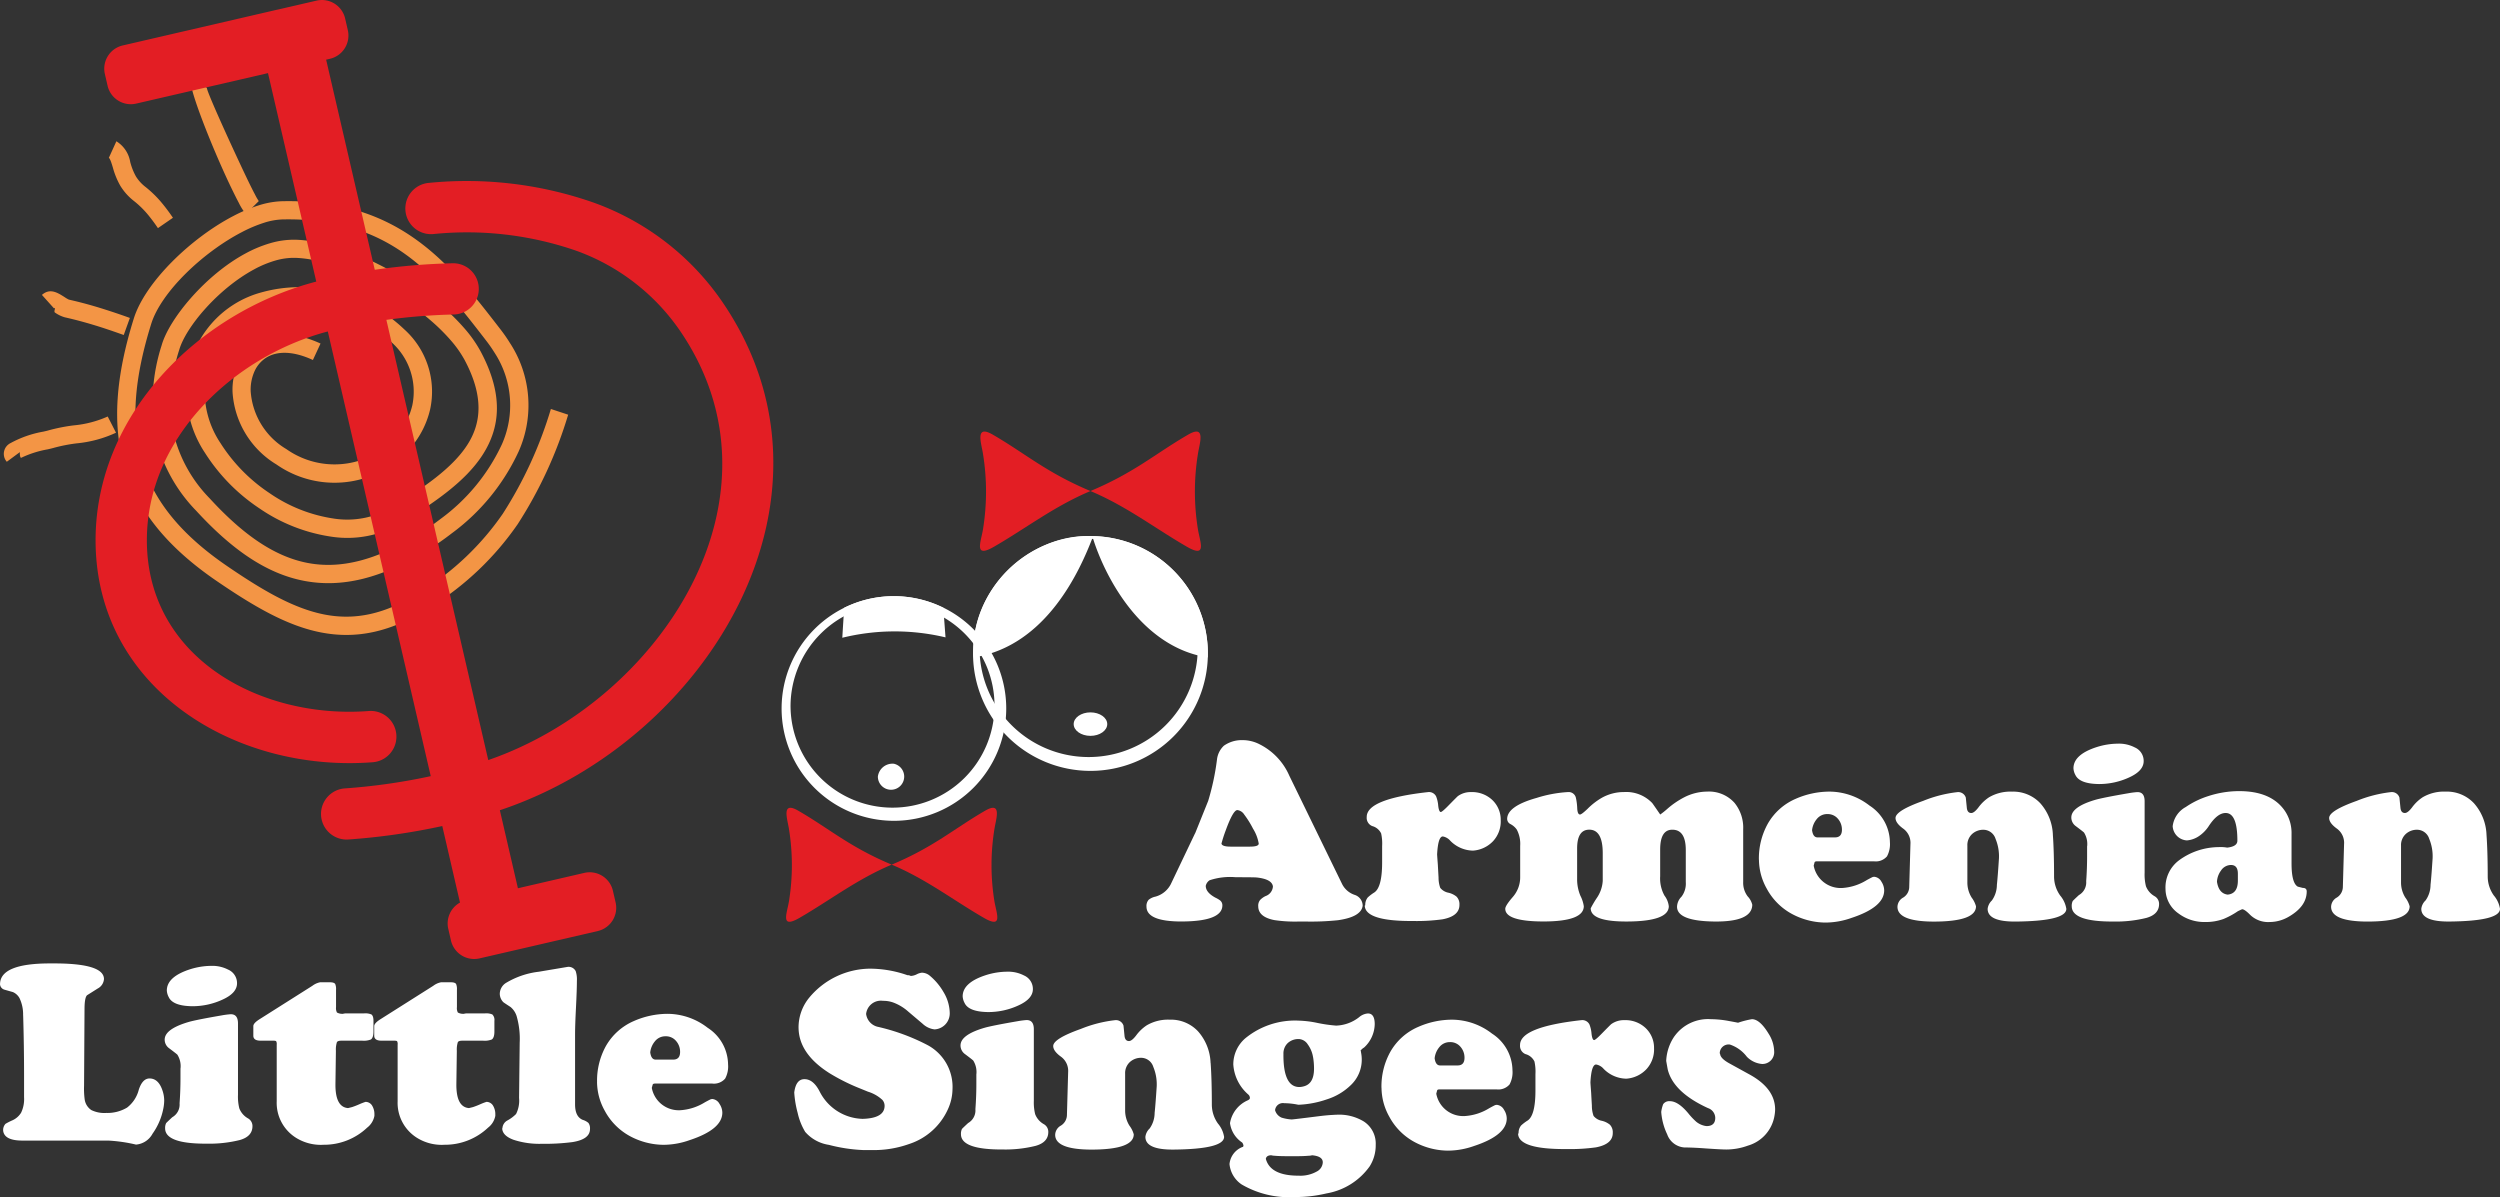
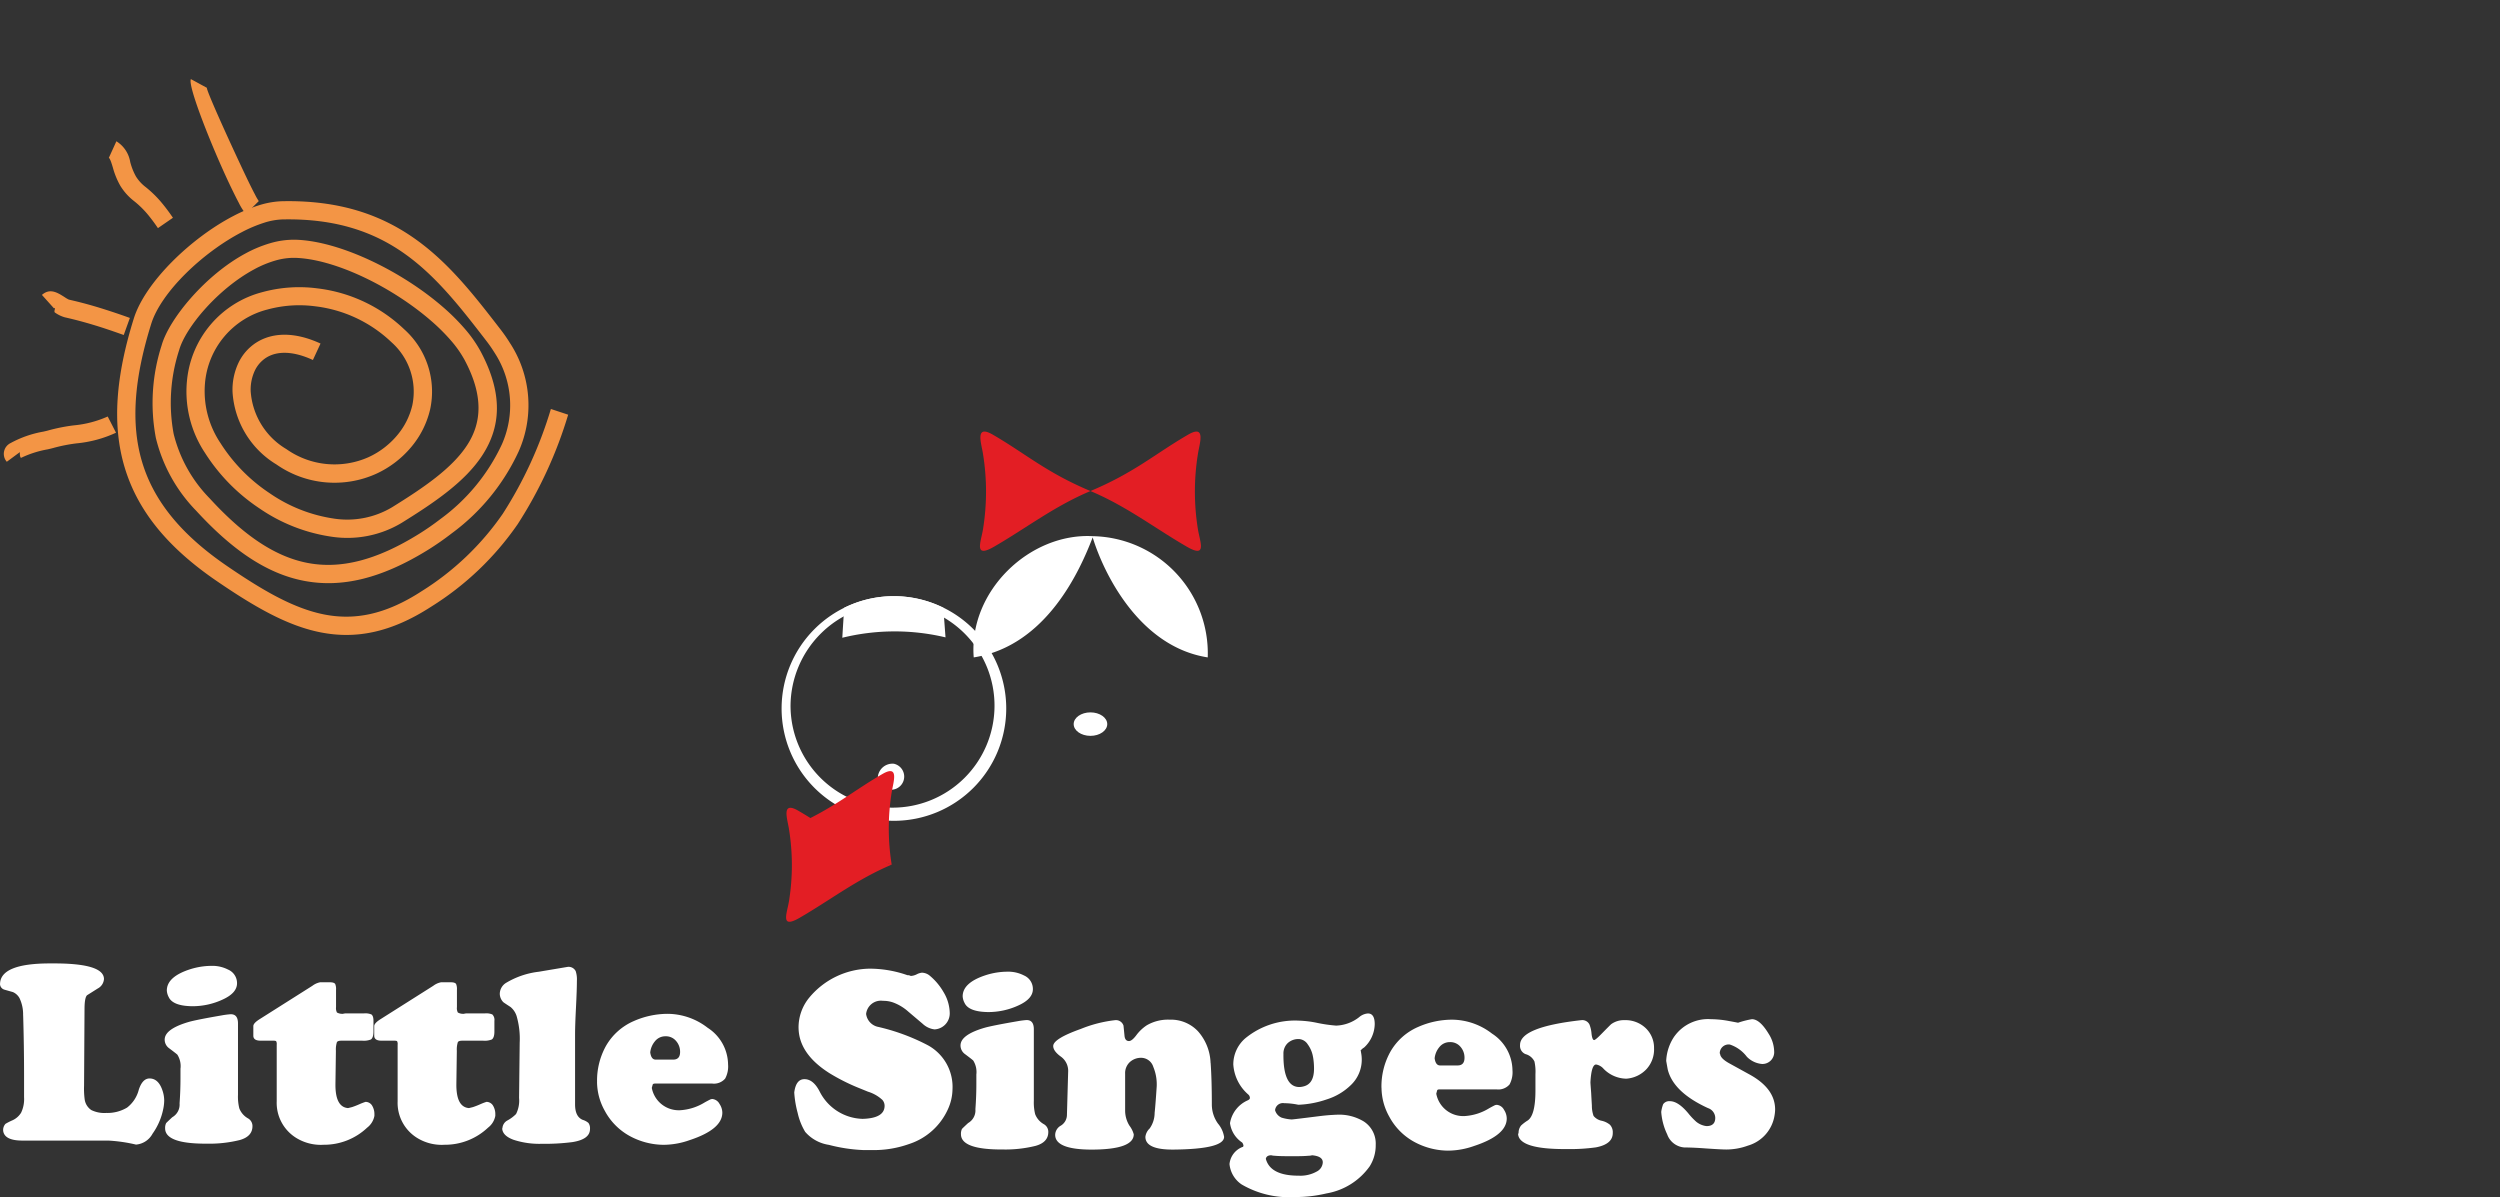
<svg xmlns="http://www.w3.org/2000/svg" width="274.961" height="131.658" viewBox="0 0 274.961 131.658">
  <rect x="0" y="0" width="274.961" height="131.658" fill="#333333" stroke="none" />
  <g transform="translate(-258.584 -16.534)">
    <path d="M309.633,141.16h0a5.959,5.959,0,0,1-.755-1.187c-.273-.511-.606-1.182-.973-1.95-1.938-4.06-4.7-10.979-4.314-11.692l1.76.958c-.107.2,2.594,6.168,4.36,9.87.355.742.674,1.387.933,1.872a6.365,6.365,0,0,0,.411.716h0l-1.423,1.414Z" transform="translate(-24.011 -101.096)" fill="#f39545" />
    <path d="M17.623,666.971a13.257,13.257,0,0,1-4.341,1.172,17.726,17.726,0,0,0-2.507.493h0c-.132.039-.377.1-.684.168a11.291,11.291,0,0,0-2.871.914c-.073.054-.125-.055-.154-.208l-.2-.27-1.255.928a1.318,1.318,0,0,1,.419-2.058,11.732,11.732,0,0,1,3.605-1.258c.249-.058.447-.1.565-.139h0a19.533,19.533,0,0,1,2.784-.55,11.753,11.753,0,0,0,3.726-.975l.912,1.782Zm-10.557,2.54a1.5,1.5,0,0,1-.015-.406l-.185.137.2.27Z" transform="translate(253.721 -602.846)" fill="#f39545" />
    <path d="M207.764,338.683c-2.234-1.03-3.958-.97-5.1-.265a3.43,3.43,0,0,0-1.295,1.479,4.954,4.954,0,0,0-.437,2.23,8.037,8.037,0,0,0,3.932,6.366,9.187,9.187,0,0,0,9.039.877,9,9,0,0,0,3.117-2.37,7.94,7.94,0,0,0,1.69-3.333,7.272,7.272,0,0,0-2.3-6.941,14.637,14.637,0,0,0-8.362-3.941,13.35,13.35,0,0,0-5.278.352,9.162,9.162,0,0,0-6.866,8.142,10.241,10.241,0,0,0,1.725,6.577,18.5,18.5,0,0,0,5.4,5.49,16.721,16.721,0,0,0,7.066,2.786,9.624,9.624,0,0,0,6.372-1.239c3.477-2.154,6.627-4.29,8.287-6.864,1.576-2.442,1.818-5.394-.306-9.366h0a12.046,12.046,0,0,0-1.486-2.112,21.328,21.328,0,0,0-2.18-2.167c-4.239-3.685-10.536-6.807-14.962-6.93h0a7.23,7.23,0,0,0-2.187.3,11.694,11.694,0,0,0-2.3.954c-4.009,2.152-7.571,6.4-8.275,8.912a18.722,18.722,0,0,0-.6,9.18,15.366,15.366,0,0,0,3.964,7.107c3.618,3.944,7.071,6.381,10.74,7.095,3.64.709,7.584-.273,12.228-3.152a28.738,28.738,0,0,0,2.42-1.677,21.3,21.3,0,0,0,6.761-8.231,10.586,10.586,0,0,0-.835-10.084,15.147,15.147,0,0,0-.885-1.275c-2.75-3.562-5.412-7.009-8.85-9.486-3.39-2.443-7.611-3.993-13.576-3.87h0a7.456,7.456,0,0,0-2.041.373,15.1,15.1,0,0,0-2.4,1.013c-4.309,2.231-8.9,6.6-9.991,10.1-1.852,5.927-2.288,10.886-1,15.2,1.282,4.287,4.3,7.993,9.352,11.443,3.861,2.636,7.265,4.645,10.671,5.319,3.318.656,6.713.037,10.681-2.534a30.394,30.394,0,0,0,8.953-8.528,45.222,45.222,0,0,0,5.3-11.538l1.9.629a47.067,47.067,0,0,1-5.551,12.04,32.333,32.333,0,0,1-9.517,9.076c-4.463,2.892-8.334,3.579-12.157,2.824-3.734-.738-7.346-2.86-11.413-5.636-5.456-3.724-8.726-7.779-10.144-12.521-1.41-4.717-.961-10.055,1.012-16.37,1.244-3.981,6.279-8.85,10.978-11.283a17.022,17.022,0,0,1,2.725-1.143,9.462,9.462,0,0,1,2.6-.466h0c6.459-.133,11.066,1.572,14.794,4.258,3.679,2.651,6.425,6.206,9.261,9.879a16.9,16.9,0,0,1,1,1.443,12.506,12.506,0,0,1,.98,11.912,23.293,23.293,0,0,1-7.387,9.047,30.848,30.848,0,0,1-2.587,1.8c-5.1,3.159-9.507,4.218-13.671,3.408-4.133-.8-7.929-3.446-11.832-7.7a17.294,17.294,0,0,1-4.441-8.028,20.653,20.653,0,0,1,.634-10.154c.813-2.908,4.8-7.744,9.25-10.132a13.735,13.735,0,0,1,2.7-1.118,9.235,9.235,0,0,1,2.792-.379h0c4.869.135,11.688,3.476,16.221,7.417a23.282,23.282,0,0,1,2.385,2.377,13.979,13.979,0,0,1,1.731,2.472h0l0,0c2.536,4.739,2.191,8.347.224,11.4-1.882,2.917-5.231,5.2-8.914,7.483a11.6,11.6,0,0,1-7.682,1.515,18.728,18.728,0,0,1-7.932-3.107,20.534,20.534,0,0,1-5.99-6.094,12.2,12.2,0,0,1-2-7.887,11.146,11.146,0,0,1,8.3-9.814,15.378,15.378,0,0,1,6.082-.408,16.66,16.66,0,0,1,9.514,4.494,9.209,9.209,0,0,1,2.853,8.817,9.93,9.93,0,0,1-2.11,4.173,11,11,0,0,1-3.813,2.9,11.152,11.152,0,0,1-10.976-1.019,10.022,10.022,0,0,1-4.833-7.993,6.94,6.94,0,0,1,.629-3.133,5.4,5.4,0,0,1,2.05-2.324c1.686-1.038,4.073-1.2,7,.149l-.843,1.817Z" transform="translate(85.223 -282.56)" fill="#f39545" />
    <path d="M178.422,235.2a18.723,18.723,0,0,0-1.187-1.584,10.385,10.385,0,0,0-1.412-1.369,6.3,6.3,0,0,1-1.535-1.7,8.471,8.471,0,0,1-.814-1.981l-.015-.05c-.124-.413-.293-.977-.438-1.042l.831-1.826a3.3,3.3,0,0,1,1.523,2.289l.015.05a6.735,6.735,0,0,0,.613,1.529,4.391,4.391,0,0,0,1.07,1.169,12.308,12.308,0,0,1,1.68,1.627,20.313,20.313,0,0,1,1.318,1.75l-1.649,1.138Z" transform="translate(97.532 -193.576)" fill="#f39545" />
    <path d="M75.208,470.019c-1.117-.4-2.173-.761-3.233-1.083s-2.126-.61-3.254-.864h0v0a3.549,3.549,0,0,1-1.081-.526c-.17-.108.161-.674-.094-.448L66.21,465.61c.879-.782,1.709-.257,2.5.246a3.332,3.332,0,0,0,.453.265l.015.006h0c1.185.268,2.287.564,3.377.9s2.183.7,3.327,1.114l-.676,1.881Z" transform="translate(196.986 -416.639)" fill="#f39545" />
-     <path d="M171.921,1.061l1.3-.3L176.2.071a2.623,2.623,0,0,1,3.137,1.958l.3,1.3a2.624,2.624,0,0,1-1.957,3.138l-.43.1,5.35,23.108a71.085,71.085,0,0,1,8.56-.716,2.818,2.818,0,0,1,.148,5.634,66.108,66.108,0,0,0-7.433.59L195.081,83.6c18.982-6.55,33.708-29.089,20.953-47.413a23.486,23.486,0,0,0-11.315-8.62,36.707,36.707,0,0,0-15.71-1.817,2.825,2.825,0,1,1-.443-5.633,42.222,42.222,0,0,1,18.1,2.169,29.057,29.057,0,0,1,13.99,10.676c15.022,21.579-1.435,48.534-24.3,56.156l1.987,8.58,7.308-1.691a2.623,2.623,0,0,1,3.138,1.957l.3,1.3a2.623,2.623,0,0,1-1.958,3.138l-9.854,2.281-1.3.3-1.859.43a2.622,2.622,0,0,1-3.137-1.957l-.3-1.3a2.625,2.625,0,0,1,1.291-2.883l-1.948-8.417a72.2,72.2,0,0,1-10.312,1.478,2.816,2.816,0,0,1-.416-5.617,66.575,66.575,0,0,0,9.458-1.349L177.434,36.46c-10.374,2.742-19.977,11.748-19.9,23.1.084,12.894,12.622,19.549,24.4,18.645a2.825,2.825,0,0,1,.443,5.633C167.267,85,152,75.75,151.893,59.592c-.091-13.98,11.344-25.235,24.271-28.618L170.855,8.046,156.35,11.4a2.623,2.623,0,0,1-3.137-1.958l-.3-1.3a2.622,2.622,0,0,1,1.957-3.137l17.052-3.948Z" transform="translate(117.204 16.53)" fill="#e31e24" fill-rule="evenodd" />
    <path d="M1210.594,1099.43a12.353,12.353,0,1,1-12.354,12.352A12.354,12.354,0,0,1,1210.594,1099.43Zm0,.826a11.217,11.217,0,1,1-11.371,11.216A11.295,11.295,0,0,1,1210.594,1100.256Z" transform="translate(-853.692 -1017.326)" fill="#fff" fill-rule="evenodd" />
    <path d="M1289.91,1100.71q.122,1.625.242,3.252a24.122,24.122,0,0,0-11.352.042q.1-1.649.206-3.294a12.257,12.257,0,0,1,10.9,0Z" transform="translate(-927.576 -1017.327)" fill="#fff" fill-rule="evenodd" />
    <path d="M1327.764,1321.8a1.448,1.448,0,1,1-1.764,1.413A1.619,1.619,0,0,1,1327.764,1321.8Z" transform="translate(-970.864 -1221.266)" fill="#fff" fill-rule="evenodd" />
-     <path d="M1344.34,1386.527c3.8,1.593,6.757,3.9,10.136,5.852,2.135,1.232,1.4-.43,1.163-1.817a24.827,24.827,0,0,1,0-7.955c.167-1.089.881-3.111-1.018-2.016-3.426,1.978-5.632,3.986-10.281,5.935Z" transform="translate(-987.683 -1274.895)" fill="#e31e24" fill-rule="evenodd" />
+     <path d="M1344.34,1386.527a24.827,24.827,0,0,1,0-7.955c.167-1.089.881-3.111-1.018-2.016-3.426,1.978-5.632,3.986-10.281,5.935Z" transform="translate(-987.683 -1274.895)" fill="#e31e24" fill-rule="evenodd" />
    <path d="M1215.826,1386.527c-3.8,1.593-6.757,3.9-10.136,5.852-2.134,1.232-1.4-.43-1.163-1.817a24.789,24.789,0,0,0,0-7.955c-.166-1.089-.881-3.111,1.019-2.016,3.426,1.978,5.632,3.986,10.281,5.935Z" transform="translate(-859.17 -1274.895)" fill="#e31e24" fill-rule="evenodd" />
    <path d="M1465.912,1019.632c-6.939-.38-13.68,6.04-13.1,13.333,8.02-1.266,11.7-9.6,13.084-13.2,1.122,3.7,5,12.006,12.653,13.2A12.893,12.893,0,0,0,1465.912,1019.632Z" transform="translate(-1087.133 -944.127)" fill="#fff" fill-rule="evenodd" />
    <path d="M1587.676,1253.62c1.02,0,1.846.579,1.846,1.291s-.827,1.292-1.846,1.292-1.846-.579-1.846-1.292S1586.657,1253.62,1587.676,1253.62Z" transform="translate(-1209.158 -1158.736)" fill="#fff" fill-rule="evenodd" />
-     <path d="M1465.185,1019.62a12.915,12.915,0,1,1-12.915,12.914A12.916,12.916,0,0,1,1465.185,1019.62Zm0,.31a12,12,0,1,1-12.2,12A12.1,12.1,0,0,1,1465.185,1019.93Z" transform="translate(-1086.668 -944.131)" fill="#fff" fill-rule="evenodd" />
    <path d="M1608.1,887.54c3.971,1.667,7.07,4.082,10.605,6.123,2.234,1.289,1.463-.449,1.218-1.9a25.937,25.937,0,0,1,0-8.324c.175-1.14.921-3.255-1.066-2.109C1615.271,883.4,1612.963,885.5,1608.1,887.54Z" transform="translate(-1229.583 -816.999)" fill="#e31e24" fill-rule="evenodd" />
    <path d="M1473.641,887.54c-3.972,1.667-7.07,4.082-10.606,6.123-2.234,1.289-1.462-.449-1.216-1.9a25.944,25.944,0,0,0,0-8.324c-.175-1.14-.922-3.255,1.066-2.109,3.585,2.07,5.892,4.172,10.756,6.21Z" transform="translate(-1095.123 -816.999)" fill="#e31e24" fill-rule="evenodd" />
-     <path d="M1802.559,1305.9v-.762c0-.643-.255-.961-.762-.961a1.328,1.328,0,0,0-1.094.614,2.27,2.27,0,0,0-.443,1.227c.133.866.525,1.336,1.176,1.418q1.122-.109,1.122-1.536Zm-7.959.907a3.714,3.714,0,0,1,1.513-3.163,7.437,7.437,0,0,1,4.308-1.432,4.183,4.183,0,0,1,.961.055c.748-.082,1.122-.333,1.122-.762,0-2.019-.423-3.036-1.28-3.045-.607-.009-1.218.46-1.842,1.4a3.89,3.89,0,0,1-1.094,1.135,2.748,2.748,0,0,1-1.335.479,1.655,1.655,0,0,1-1.564-1.563,2.786,2.786,0,0,1,1.44-2.11,9.387,9.387,0,0,1,2.43-1.186,10.982,10.982,0,0,1,3.355-.561q3.646-.027,5.142,2.215a4.36,4.36,0,0,1,.706,2.484v3.259c0,1.449.233,2.3.693,2.548l.538.137c.292,0,.438.128.438.388q0,1.682-2.084,2.844a4.181,4.181,0,0,1-1.965.52,2.849,2.849,0,0,1-2.16-.775c-.41-.419-.706-.629-.894-.629-.055.018-.21.091-.469.214a8.617,8.617,0,0,1-1.582.858,5.708,5.708,0,0,1-2.051.332,4.712,4.712,0,0,1-2.908-.948,3.294,3.294,0,0,1-1.417-2.7Zm-8.615-4.7a2.379,2.379,0,0,0-.346-1.495c-.037-.046-.333-.279-.893-.7a1.166,1.166,0,0,1-.505-.961q0-1.169,2.657-1.946.842-.24,3.628-.72a9.049,9.049,0,0,1,.948-.123c.556-.018.829.319.829,1.016v7.854a5.3,5.3,0,0,0,.146,1.482,2.147,2.147,0,0,0,.92,1.08.966.966,0,0,1,.524.857c.01.761-.455,1.281-1.391,1.545a13.839,13.839,0,0,1-3.62.4q-4.594.027-4.595-1.683a1.2,1.2,0,0,1,.11-.574c.018-.027.241-.246.679-.652a1.6,1.6,0,0,0,.8-1.523c.073-.989.1-1.9.1-2.739V1302.1Zm-1.28-7.8a1.723,1.723,0,0,1-.228-.762q0-1.524,2.607-2.352a7.876,7.876,0,0,1,2.271-.36,3.776,3.776,0,0,1,1.869.415,1.615,1.615,0,0,1,.975,1.5c0,.711-.52,1.3-1.55,1.778a7.885,7.885,0,0,1-3.377.748q-2.086-.028-2.566-.963Zm-2.493,6.569q.13,1.833.131,4.54a3.6,3.6,0,0,0,.675,2.124,2.994,2.994,0,0,1,.675,1.459q0,1.345-5.556,1.4-3.1.028-3.1-1.4a1.5,1.5,0,0,1,.465-.916,2.984,2.984,0,0,0,.552-1.719c.073-.684.146-1.66.228-2.922a5.026,5.026,0,0,0-.374-2.138,1.412,1.412,0,0,0-1.295-1,1.818,1.818,0,0,0-1.272.456,1.655,1.655,0,0,0-.533,1.295v4.021a3.133,3.133,0,0,0,.475,1.691,2.8,2.8,0,0,1,.474.953q0,1.668-4.594,1.683-4.041,0-4.044-1.628a1.2,1.2,0,0,1,.634-1.016,1.393,1.393,0,0,0,.661-1.19l.133-4.686a1.93,1.93,0,0,0-.807-1.714c-.556-.405-.834-.793-.834-1.158,0-.533,1.007-1.162,3.031-1.882a14.174,14.174,0,0,1,3.751-.962.872.872,0,0,1,.948.6s.037.365.109,1.094c.032.4.2.6.492.6.215,0,.474-.205.789-.615a4.541,4.541,0,0,1,1.176-1.121,4.647,4.647,0,0,1,2.521-.615,4.077,4.077,0,0,1,3.117,1.29,5.518,5.518,0,0,1,1.373,3.478Zm-24.816-2.3a1.455,1.455,0,0,0-1.163.565,2.268,2.268,0,0,0-.506,1.213c.073.525.269.789.6.789h1.923c.505,0,.762-.282.762-.844a1.8,1.8,0,0,0-.457-1.222A1.455,1.455,0,0,0,1757.4,1298.578Zm-7.517,5.023a7.844,7.844,0,0,1,.989-3.98,6.484,6.484,0,0,1,3.04-2.712,9.266,9.266,0,0,1,3.77-.8,7.237,7.237,0,0,1,4.367,1.536,4.86,4.86,0,0,1,2.243,4.02,2.816,2.816,0,0,1-.32,1.563,1.623,1.623,0,0,1-1.43.548h-6.263c-.141,0-.232.031-.269.1,0,0-.031.123-.1.374a3.014,3.014,0,0,0,3.164,2.457,5.8,5.8,0,0,0,2.657-.857c.136-.077.346-.191.628-.332a.687.687,0,0,1,.215-.042,1,1,0,0,1,.789.547,1.762,1.762,0,0,1,.3.948q0,1.847-3.6,3.031a8.608,8.608,0,0,1-2.872.51,7.9,7.9,0,0,1-3.724-.976,6.821,6.821,0,0,1-2.712-2.739,6.589,6.589,0,0,1-.866-3.191Zm-10.858-4.968a8.918,8.918,0,0,0,.815-.653,9.367,9.367,0,0,1,1.774-1.217,5.626,5.626,0,0,1,2.58-.656,3.762,3.762,0,0,1,3,1.231,4.3,4.3,0,0,1,.961,2.912v5.82a2.465,2.465,0,0,0,.5,1.569,2,2,0,0,1,.5.916q-.036,1.895-4.2,1.842-4.075-.056-4.075-1.628a1.622,1.622,0,0,1,.483-1.094,2.374,2.374,0,0,0,.479-1.618v-3.51q0-2.25-1.482-2.248c-.894,0-1.335.73-1.335,2.179v2.949a3.886,3.886,0,0,0,.474,2.12,2.374,2.374,0,0,1,.474,1.167q0,1.655-4.539,1.682-4.048.028-4.048-1.454a11.606,11.606,0,0,1,.661-1.122,3.71,3.71,0,0,0,.661-1.9v-3.031q0-2.592-1.482-2.594c-.889,0-1.335.693-1.335,2.07v3.368a4.632,4.632,0,0,0,.365,1.837,3.706,3.706,0,0,1,.369,1.139q0,1.668-4.381,1.683-4.259,0-4.256-1.4,0-.335.82-1.285a3.285,3.285,0,0,0,.82-2.23v-3.4a3.343,3.343,0,0,0-.374-1.791,1.936,1.936,0,0,0-.684-.6.65.65,0,0,1-.374-.561q0-1.416,3.246-2.325a14.065,14.065,0,0,1,3.487-.643.813.813,0,0,1,.83.643,6.46,6.46,0,0,1,.145,1.189c.028.424.127.638.306.638.118,0,.4-.214.843-.638a7.538,7.538,0,0,1,1.535-1.189,4.971,4.971,0,0,1,2.47-.643,3.943,3.943,0,0,1,3.1,1.218c.3.419.583.834.871,1.253Zm-24.132-.279c.1,0,.41-.259.907-.775.588-.6.912-.922.975-.975a2.381,2.381,0,0,1,1.455-.442,3.223,3.223,0,0,1,2.319.857,2.986,2.986,0,0,1,.939,2.243,3.184,3.184,0,0,1-.834,2.289,3.35,3.35,0,0,1-2.224,1.048,3.574,3.574,0,0,1-2.484-1.08,1.411,1.411,0,0,0-.825-.479c-.35,0-.556.653-.629,1.96q0,.1.082,1.176c.005.132.033.6.077,1.4a3.276,3.276,0,0,0,.188,1.121,1.537,1.537,0,0,0,.906.534,2.185,2.185,0,0,1,.884.429,1.188,1.188,0,0,1,.319.893c.01.83-.611,1.364-1.854,1.6a20.849,20.849,0,0,1-3.231.187q-5.265.035-5.329-1.687l.041-.036.014-.014a1.282,1.282,0,0,1,.279-.857,4.747,4.747,0,0,1,.72-.547q.855-.574.857-3.3v-1.8a5.164,5.164,0,0,0-.109-1.391,1.531,1.531,0,0,0-.985-.811.972.972,0,0,1-.6-1q-.015-1.989,6.783-2.739a.879.879,0,0,1,.852.483,3.564,3.564,0,0,1,.228,1.026c.055.456.151.684.283.684Zm-27.017,2.348,1.44-3.578a27.419,27.419,0,0,0,.962-4.513,2.474,2.474,0,0,1,.762-1.55,3.406,3.406,0,0,1,2.032-.615,4.082,4.082,0,0,1,1.919.47,6.988,6.988,0,0,1,3.246,3.446l5.825,11.952a2.4,2.4,0,0,0,1.349,1.149,1.26,1.26,0,0,1,.894,1.2q-.164,1.229-2.713,1.59a28.731,28.731,0,0,1-3.523.146h-.816a15.243,15.243,0,0,1-2.67-.16q-1.764-.348-1.764-1.522a.981.981,0,0,1,.21-.693,2.008,2.008,0,0,1,.605-.429,1.2,1.2,0,0,0,.8-1.053q-.1-.807-1.792-.989-.28-.028-2.3-.028a7.167,7.167,0,0,0-2.872.333.989.989,0,0,0-.424.615q0,.733,1.08,1.309a2.8,2.8,0,0,1,.506.3.688.688,0,0,1,.242.525q.014,1.77-4.486,1.787-3.848,0-3.86-1.628a1.019,1.019,0,0,1,.241-.761,1.751,1.751,0,0,1,.747-.346,2.7,2.7,0,0,0,1.752-1.509l2.6-5.452Zm6.035,1.458c.642,0,.961-.114.961-.337a4.507,4.507,0,0,0-.629-1.641,10.351,10.351,0,0,0-.976-1.563,1.035,1.035,0,0,0-.747-.479q-.465,0-1.281,2.243a15.033,15.033,0,0,0-.465,1.441c.041.223.378.337,1,.337h2.139Zm136-1.285q.129,1.833.132,4.54a3.6,3.6,0,0,0,.675,2.124,2.985,2.985,0,0,1,.675,1.459q0,1.345-5.556,1.4-3.1.028-3.1-1.4a1.5,1.5,0,0,1,.465-.916,2.97,2.97,0,0,0,.551-1.719c.073-.684.146-1.66.228-2.922a5.019,5.019,0,0,0-.373-2.138,1.411,1.411,0,0,0-1.295-1,1.816,1.816,0,0,0-1.271.456,1.654,1.654,0,0,0-.534,1.295v4.021a3.129,3.129,0,0,0,.474,1.691,2.79,2.79,0,0,1,.473.953q0,1.668-4.595,1.683-4.042,0-4.043-1.628a1.2,1.2,0,0,1,.633-1.016,1.4,1.4,0,0,0,.661-1.19l.132-4.686a1.928,1.928,0,0,0-.806-1.714c-.556-.405-.835-.793-.835-1.158q0-.8,3.031-1.882a14.19,14.19,0,0,1,3.751-.962.871.871,0,0,1,.948.6s.037.365.109,1.094q.048.6.493.6c.214,0,.474-.205.788-.615a4.537,4.537,0,0,1,1.177-1.121,4.644,4.644,0,0,1,2.521-.615,4.078,4.078,0,0,1,3.118,1.29,5.519,5.519,0,0,1,1.372,3.478Z" transform="translate(-1297.844 -1192.508)" fill="#fff" />
    <g transform="translate(258.584 122.499)">
      <path d="M234.224,1594.83a1.458,1.458,0,0,0-1.163.565,2.27,2.27,0,0,0-.506,1.212c.073.525.268.789.6.789h1.924c.506,0,.761-.283.761-.844a1.8,1.8,0,0,0-.456-1.221A1.449,1.449,0,0,0,234.224,1594.83Zm-7.516,5.023a7.842,7.842,0,0,1,.989-3.98,6.5,6.5,0,0,1,3.04-2.712,9.267,9.267,0,0,1,3.769-.8,7.235,7.235,0,0,1,4.367,1.536,4.862,4.862,0,0,1,2.243,4.021,2.812,2.812,0,0,1-.319,1.563,1.625,1.625,0,0,1-1.431.548H233.1c-.141,0-.232.031-.269.1,0,0-.032.123-.105.374a3.016,3.016,0,0,0,3.164,2.457,5.811,5.811,0,0,0,2.657-.857c.137-.077.346-.191.629-.332a.685.685,0,0,1,.215-.042,1,1,0,0,1,.788.547,1.758,1.758,0,0,1,.306.948q0,1.847-3.605,3.031a8.632,8.632,0,0,1-2.872.511,7.914,7.914,0,0,1-3.725-.976,6.821,6.821,0,0,1-2.712-2.739,6.589,6.589,0,0,1-.866-3.191Zm-8.511-4.285a8.959,8.959,0,0,0-.292-2.795,2.137,2.137,0,0,0-.711-1.162c-.506-.328-.78-.51-.811-.547a1.34,1.34,0,0,1-.374-.894,1.44,1.44,0,0,1,.666-1.2,9.024,9.024,0,0,1,3.633-1.24c.534-.091,1.591-.268,3.164-.533a.875.875,0,0,1,.884.465,2.914,2.914,0,0,1,.133,1.071q0,.972-.1,2.936t-.1,2.94v7.717q0,1.36.852,1.7a1.76,1.76,0,0,1,.616.332,1.011,1.011,0,0,1,.173.67c0,.757-.642,1.236-1.933,1.44a23.562,23.562,0,0,1-3.341.187,9.178,9.178,0,0,1-3.123-.437q-1.217-.446-1.258-1.244a.157.157,0,0,1,.027-.042v-.014a1.031,1.031,0,0,1,.561-.838,4.081,4.081,0,0,0,.934-.7,3.266,3.266,0,0,0,.333-1.773l.068-6.035Zm-13.42.159a.682.682,0,0,0-.055-.341c-.036-.05-.141-.073-.319-.073H203c-.533,0-.8-.183-.8-.547v-1.057c0-.215.224-.46.671-.748l5.821-3.683a2.068,2.068,0,0,1,.857-.388h1.067c.3,0,.5.059.588.188a1.428,1.428,0,0,1,.091.638v1.91a1.041,1.041,0,0,0,.1.588,1.219,1.219,0,0,0,.661.146,1.482,1.482,0,0,1,.36-.05H214.4a1.726,1.726,0,0,1,.788.118.841.841,0,0,1,.228.706v1.176c0,.456-.1.743-.283.871a2.1,2.1,0,0,1-.948.133h-2.3c-.264,0-.433.055-.492.169a2.731,2.731,0,0,0-.109.952l-.05,3.592q-.041,2.59,1.385,2.7c.151-.037.3-.073.443-.11a8.666,8.666,0,0,0,.815-.319,7.124,7.124,0,0,1,.666-.255.847.847,0,0,1,.747.456,1.793,1.793,0,0,1,.228.893v.187a2.11,2.11,0,0,1-.8,1.3,6.892,6.892,0,0,1-4.781,1.882,5.149,5.149,0,0,1-3.054-.775,4.53,4.53,0,0,1-2.11-3.993v-6.264Zm-13.3,0a.673.673,0,0,0-.055-.341c-.036-.05-.142-.073-.319-.073h-1.4c-.533,0-.8-.183-.8-.547v-1.057c0-.215.224-.46.671-.748l5.821-3.683a2.068,2.068,0,0,1,.857-.388h1.067c.3,0,.5.059.588.188a1.425,1.425,0,0,1,.092.638v1.91a1.042,1.042,0,0,0,.1.588,1.217,1.217,0,0,0,.661.146,1.478,1.478,0,0,1,.36-.05H201.1a1.723,1.723,0,0,1,.788.118c.151.109.228.341.228.706v1.176c0,.456-.1.743-.283.871a2.109,2.109,0,0,1-.948.133h-2.3c-.264,0-.433.055-.492.169a2.708,2.708,0,0,0-.109.952l-.05,3.592q-.041,2.59,1.386,2.7c.15-.037.3-.073.442-.11a8.726,8.726,0,0,0,.816-.319,7.039,7.039,0,0,1,.666-.255.849.849,0,0,1,.748.456,1.793,1.793,0,0,1,.228.893v.187a2.11,2.11,0,0,1-.8,1.3,6.892,6.892,0,0,1-4.781,1.882,5.153,5.153,0,0,1-3.055-.775,4.531,4.531,0,0,1-2.11-3.993v-6.264Zm-10.58,2.631a2.381,2.381,0,0,0-.346-1.5c-.036-.045-.332-.278-.893-.7a1.164,1.164,0,0,1-.506-.961q0-1.17,2.657-1.947.842-.24,3.628-.72a9.059,9.059,0,0,1,.948-.124c.556-.019.83.319.83,1.016v7.854a5.315,5.315,0,0,0,.146,1.482,2.153,2.153,0,0,0,.921,1.08.966.966,0,0,1,.525.857c.009.761-.456,1.281-1.391,1.545a13.839,13.839,0,0,1-3.619.4q-4.595.027-4.595-1.683a1.211,1.211,0,0,1,.109-.574c.018-.028.241-.246.679-.652a1.6,1.6,0,0,0,.8-1.522c.072-.99.1-1.9.1-2.74v-1.121Zm-1.28-7.8a1.734,1.734,0,0,1-.228-.762q0-1.524,2.607-2.352a7.877,7.877,0,0,1,2.27-.359,3.789,3.789,0,0,1,1.869.414,1.618,1.618,0,0,1,.975,1.5c0,.71-.52,1.3-1.55,1.777a7.882,7.882,0,0,1-3.378.748q-2.085-.027-2.566-.962Zm-16.036,1.978a4.139,4.139,0,0,0-.4-1.911,1.539,1.539,0,0,0-.72-.656c-.319-.092-.638-.178-.948-.27a.667.667,0,0,1-.47-.583q0-2.3,5.488-2.3H167q5.476,0,5.475,1.723a1.273,1.273,0,0,1-.693,1.04c-.392.25-.779.492-1.162.733-.177.16-.273.634-.283,1.417l-.051,8.533a8.917,8.917,0,0,0,.064,1.482,1.687,1.687,0,0,0,.733,1.2,3.26,3.26,0,0,0,1.632.319,4.237,4.237,0,0,0,2.3-.589,3.605,3.605,0,0,0,1.295-1.987q.41-1.217,1.176-1.218c.657,0,1.135.447,1.427,1.335a3.469,3.469,0,0,1,.187,1.066,4.809,4.809,0,0,1-.119,1.016,7.035,7.035,0,0,1-1.162,2.657,2.282,2.282,0,0,1-1.819,1.2,17.008,17.008,0,0,0-3.053-.442H163.5q-1.962,0-2.11-1.066a1,1,0,0,1,.255-.775,6.577,6.577,0,0,1,.762-.388,2.152,2.152,0,0,0,.957-.842,3.466,3.466,0,0,0,.323-1.7v-2.4q0-3.234-.1-6.609Z" transform="translate(-161.04 -1586.82)" fill="#fff" />
      <path d="M1215.531,1600.248a5.162,5.162,0,0,1,1.185-3.341,8.776,8.776,0,0,1,6.615-3.177,12.559,12.559,0,0,1,4.18.72.639.639,0,0,1,.359.082,1.625,1.625,0,0,0,.661-.182,1.623,1.623,0,0,1,.566-.178,1.406,1.406,0,0,1,.9.36,6.653,6.653,0,0,1,1.495,1.8,4.6,4.6,0,0,1,.666,2.221,1.763,1.763,0,0,1-1.669,1.856,2.289,2.289,0,0,1-1.308-.616l-1.592-1.349a5.2,5.2,0,0,0-1.7-1.012,3.274,3.274,0,0,0-1.067-.164,1.635,1.635,0,0,0-1.86,1.444,1.668,1.668,0,0,0,1.231,1.4,22.723,22.723,0,0,1,5.57,2.047,5.215,5.215,0,0,1,2.7,4.845,5.436,5.436,0,0,1-.5,2.178,7.08,7.08,0,0,1-4.3,3.843,11.5,11.5,0,0,1-4.075.656h-.948a17.826,17.826,0,0,1-3.779-.574,4.284,4.284,0,0,1-2.6-1.427,6.94,6.94,0,0,1-.828-2.087,11.233,11.233,0,0,1-.375-2.243c.123-.98.5-1.467,1.121-1.467.661,0,1.222.465,1.691,1.394a5.449,5.449,0,0,0,4.709,2.972c1.609-.046,2.416-.525,2.416-1.44a1,1,0,0,0-.242-.643,4.109,4.109,0,0,0-1.59-.907c-.264-.109-.661-.269-1.185-.483a21.922,21.922,0,0,1-3.045-1.55c-2.234-1.414-3.373-3.073-3.4-4.978Zm18.279-2.712a1.74,1.74,0,0,1-.228-.761q0-1.525,2.607-2.352a7.872,7.872,0,0,1,2.27-.36,3.784,3.784,0,0,1,1.869.415,1.616,1.616,0,0,1,.976,1.5c0,.711-.52,1.3-1.55,1.777a7.885,7.885,0,0,1-3.378.748q-2.086-.028-2.566-.962Zm1.281,7.8a2.382,2.382,0,0,0-.347-1.5c-.037-.046-.333-.278-.893-.7a1.166,1.166,0,0,1-.506-.962c0-.779.884-1.432,2.657-1.946q.842-.24,3.629-.72a9.182,9.182,0,0,1,.948-.124c.556-.018.83.319.83,1.016v7.854a5.333,5.333,0,0,0,.146,1.481,2.146,2.146,0,0,0,.921,1.08.966.966,0,0,1,.524.857c.009.761-.456,1.281-1.391,1.545a13.823,13.823,0,0,1-3.62.4q-4.6.027-4.595-1.683a1.211,1.211,0,0,1,.109-.574c.018-.028.242-.247.679-.652a1.6,1.6,0,0,0,.8-1.522c.073-.989.105-1.9.105-2.739v-1.122Zm25.763-1.23q.13,1.832.132,4.539a3.6,3.6,0,0,0,.675,2.124,2.992,2.992,0,0,1,.674,1.459q0,1.348-5.557,1.4-3.1.027-3.1-1.4a1.5,1.5,0,0,1,.465-.916,2.972,2.972,0,0,0,.551-1.718c.073-.684.146-1.66.229-2.922a5.02,5.02,0,0,0-.375-2.138,1.41,1.41,0,0,0-1.293-1,1.819,1.819,0,0,0-1.272.456,1.654,1.654,0,0,0-.533,1.294v4.02a3.142,3.142,0,0,0,.474,1.692,2.8,2.8,0,0,1,.474.952q0,1.668-4.6,1.683-4.041,0-4.042-1.627a1.2,1.2,0,0,1,.633-1.016,1.394,1.394,0,0,0,.661-1.189l.132-4.686a1.928,1.928,0,0,0-.806-1.714c-.556-.405-.835-.793-.835-1.158,0-.533,1.007-1.162,3.031-1.882a14.192,14.192,0,0,1,3.751-.962.872.872,0,0,1,.948.6s.037.365.109,1.094c.033.4.2.6.492.6.214,0,.475-.206.788-.615a4.538,4.538,0,0,1,1.176-1.121,4.645,4.645,0,0,1,2.521-.615,4.079,4.079,0,0,1,3.118,1.29,5.52,5.52,0,0,1,1.372,3.479Zm2.493.109a3.8,3.8,0,0,1,1.308-2.818,8.627,8.627,0,0,1,5.9-1.951,11.3,11.3,0,0,1,2.055.255,16.209,16.209,0,0,0,2.047.292,4.322,4.322,0,0,0,2.521-.921,1.66,1.66,0,0,1,.962-.414c.506-.009.761.383.761,1.176a3.579,3.579,0,0,1-1.176,2.575,1.253,1.253,0,0,0-.387.346.248.248,0,0,1,.055.178,4,4,0,0,1,.082.811,3.838,3.838,0,0,1-1.189,2.78,6.612,6.612,0,0,1-2.667,1.586,10.791,10.791,0,0,1-3.118.589,7.972,7.972,0,0,0-1.559-.173.86.86,0,0,0-1,.775,1.252,1.252,0,0,0,.721.815,4.811,4.811,0,0,0,1.107.2c.178-.01,1.181-.132,3-.36.51-.064.984-.11,1.431-.137q.492-.028.575-.028a5.214,5.214,0,0,1,2.926.747,2.9,2.9,0,0,1,1.308,2.58,4.312,4.312,0,0,1-.67,2.362,7.341,7.341,0,0,1-4.741,2.968,14.677,14.677,0,0,1-3.487.4,10.333,10.333,0,0,1-5.834-1.377,3.041,3.041,0,0,1-1.349-2.256,2.247,2.247,0,0,1,1.417-1.869c.068,0,.11-.055.119-.159a.711.711,0,0,0-.146-.337,3.033,3.033,0,0,1-1.335-2.133,3.339,3.339,0,0,1,1.965-2.512c.15-.073.223-.155.223-.256a.51.51,0,0,0-.174-.374,4.773,4.773,0,0,1-1.654-3.364Zm8.774-.735a3.236,3.236,0,0,0-.583-1.417,1.239,1.239,0,0,0-.926-.588,1.732,1.732,0,0,0-1.281.443,1.567,1.567,0,0,0-.47,1.175q-.04,3.658,1.751,3.655a1.98,1.98,0,0,0,.492-.077q1.12-.294,1.121-1.937a7.709,7.709,0,0,0-.1-1.254Zm-1.563,13.019a3.684,3.684,0,0,0,1.964-.456,1.193,1.193,0,0,0,.666-1c.009-.456-.383-.716-1.176-.789a1.723,1.723,0,0,1-.437.055c-.3.031-.862.05-1.7.05-1.016,0-1.663-.018-1.937-.05a1.8,1.8,0,0,1-.414-.055c-.346,0-.548.128-.6.388q.493,1.867,3.633,1.856Zm9.084-9.667a7.848,7.848,0,0,1,.989-3.98,6.485,6.485,0,0,1,3.04-2.711,9.254,9.254,0,0,1,3.77-.8,7.237,7.237,0,0,1,4.367,1.536,4.863,4.863,0,0,1,2.243,4.02,2.819,2.819,0,0,1-.319,1.563,1.625,1.625,0,0,1-1.431.547h-6.263c-.141,0-.232.032-.268.1,0,0-.032.124-.1.374a3.014,3.014,0,0,0,3.163,2.457,5.8,5.8,0,0,0,2.657-.857c.136-.077.346-.192.629-.333a.663.663,0,0,1,.213-.041,1,1,0,0,1,.789.547,1.759,1.759,0,0,1,.3.949q0,1.845-3.6,3.031a8.61,8.61,0,0,1-2.871.51,7.9,7.9,0,0,1-3.724-.975,6.819,6.819,0,0,1-2.712-2.74,6.591,6.591,0,0,1-.866-3.191Zm7.517-5.023a1.454,1.454,0,0,0-1.162.565,2.277,2.277,0,0,0-.506,1.213c.073.524.269.788.6.788h1.924c.506,0,.761-.282.761-.843a1.8,1.8,0,0,0-.455-1.222A1.455,1.455,0,0,0,1287.159,1601.808Zm15.867-.224c.105,0,.411-.259.907-.775.589-.6.912-.921.975-.975a2.38,2.38,0,0,1,1.455-.442,3.224,3.224,0,0,1,2.32.857,2.983,2.983,0,0,1,.939,2.243,3.186,3.186,0,0,1-.834,2.289,3.349,3.349,0,0,1-2.225,1.048,3.573,3.573,0,0,1-2.484-1.08,1.413,1.413,0,0,0-.825-.479c-.352,0-.557.652-.629,1.96q0,.1.082,1.176c.005.132.032.6.078,1.4a3.27,3.27,0,0,0,.187,1.121,1.541,1.541,0,0,0,.908.534,2.195,2.195,0,0,1,.884.428,1.2,1.2,0,0,1,.319.894c.01.831-.611,1.364-1.855,1.6a20.831,20.831,0,0,1-3.232.187q-5.264.036-5.328-1.686l.042-.036.013-.014a1.279,1.279,0,0,1,.278-.857,4.763,4.763,0,0,1,.72-.547q.856-.575.857-3.3v-1.8a5.146,5.146,0,0,0-.109-1.391,1.529,1.529,0,0,0-.984-.812.973.973,0,0,1-.6-1q-.015-1.989,6.783-2.739a.88.88,0,0,1,.852.484,3.55,3.55,0,0,1,.228,1.024c.055.457.151.684.282.684Zm8.838-.414a4.541,4.541,0,0,1,4.021-1.883,10.94,10.94,0,0,1,1.978.2c.338.06.671.124,1,.188a9.835,9.835,0,0,1,1.514-.388q.875-.013,1.856,1.614a3.734,3.734,0,0,1,.6,1.91,1.293,1.293,0,0,1-1.336,1.4,2.635,2.635,0,0,1-1.673-.8,3.878,3.878,0,0,0-1.855-1.335.974.974,0,0,0-1.121.961.4.4,0,0,1,.055.159c.077.314.424.634,1.026.962l2.179,1.2c1.888,1.03,2.831,2.321,2.831,3.856a3.924,3.924,0,0,1-.055.6,4.126,4.126,0,0,1-2.936,3.377,6.94,6.94,0,0,1-2.366.428q-.547,0-2.27-.118-1.319-.1-2.375-.109a2.165,2.165,0,0,1-1.869-1.441,6.825,6.825,0,0,1-.656-2.471,3.743,3.743,0,0,1,.214-.843.8.8,0,0,1,.72-.333q.923-.013,2.055,1.35a7.452,7.452,0,0,0,.857.907,2.17,2.17,0,0,0,1.135.483c.638,0,.961-.305.961-.907a1.156,1.156,0,0,0-.8-1.072q-3.794-1.737-4.422-4.23c-.018-.082-.073-.4-.173-.961a5.183,5.183,0,0,1,.907-2.712Z" transform="translate(-1127.703 -1593.157)" fill="#fff" />
    </g>
  </g>
</svg>